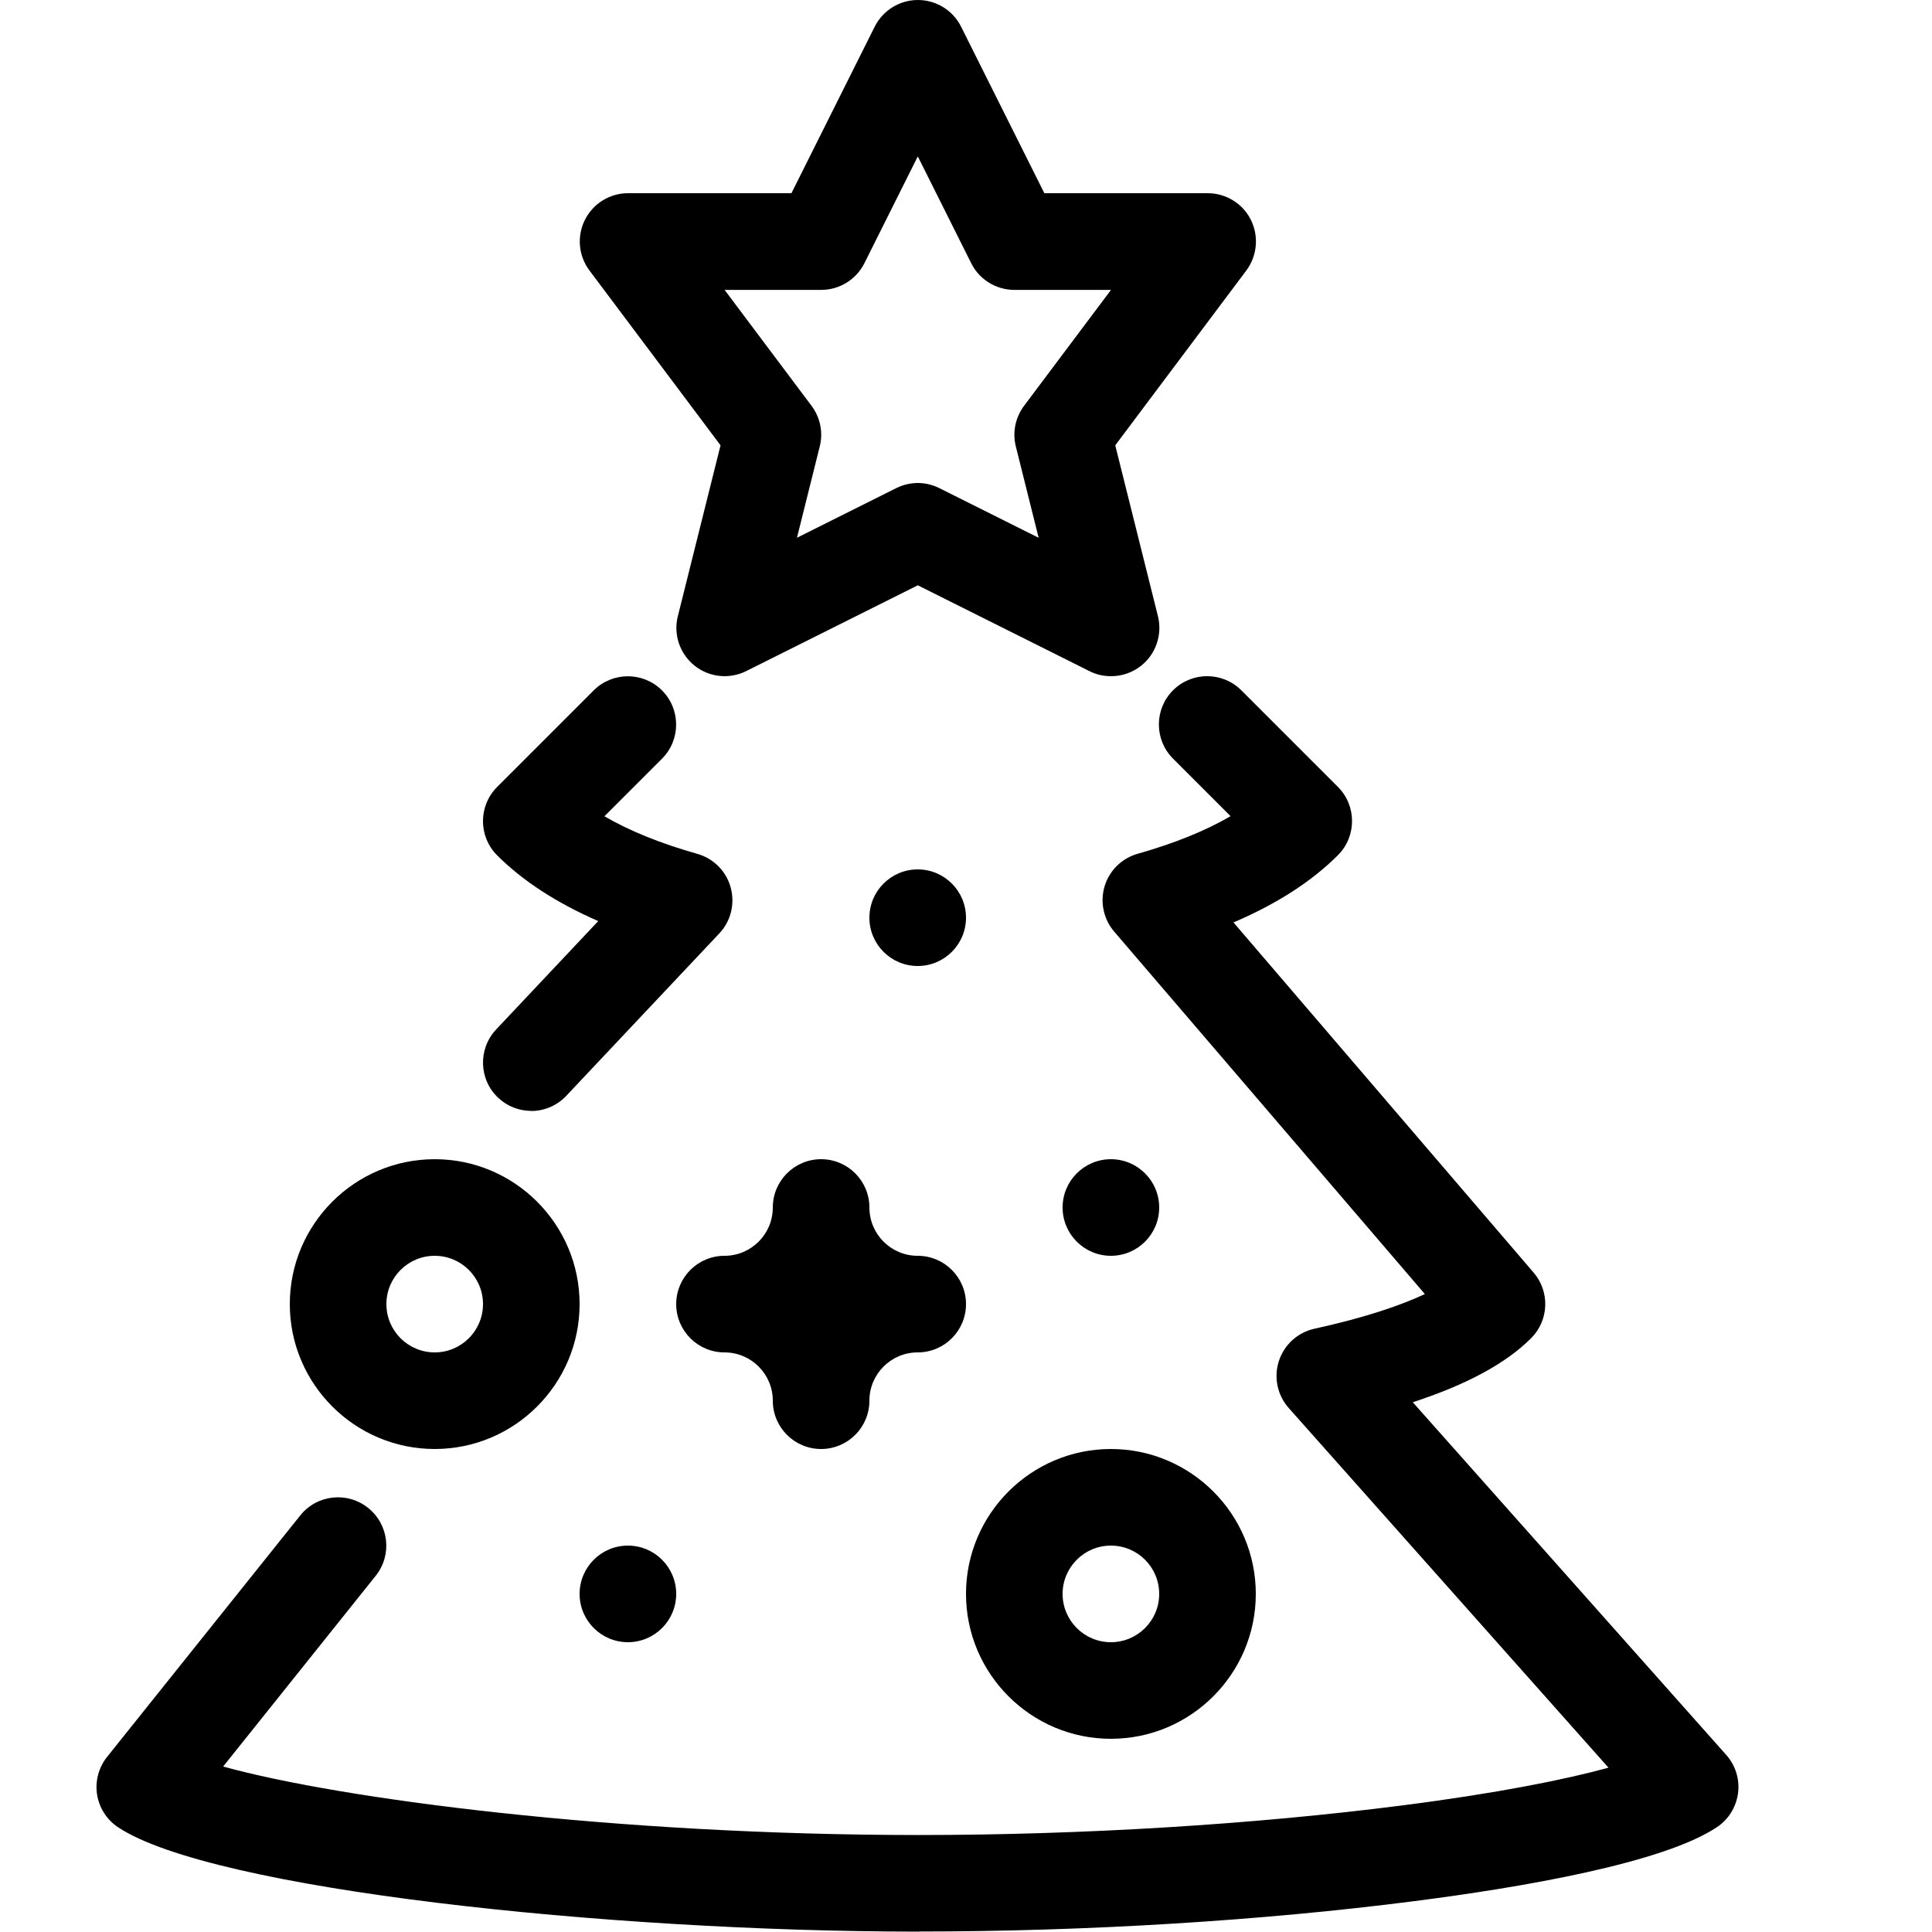
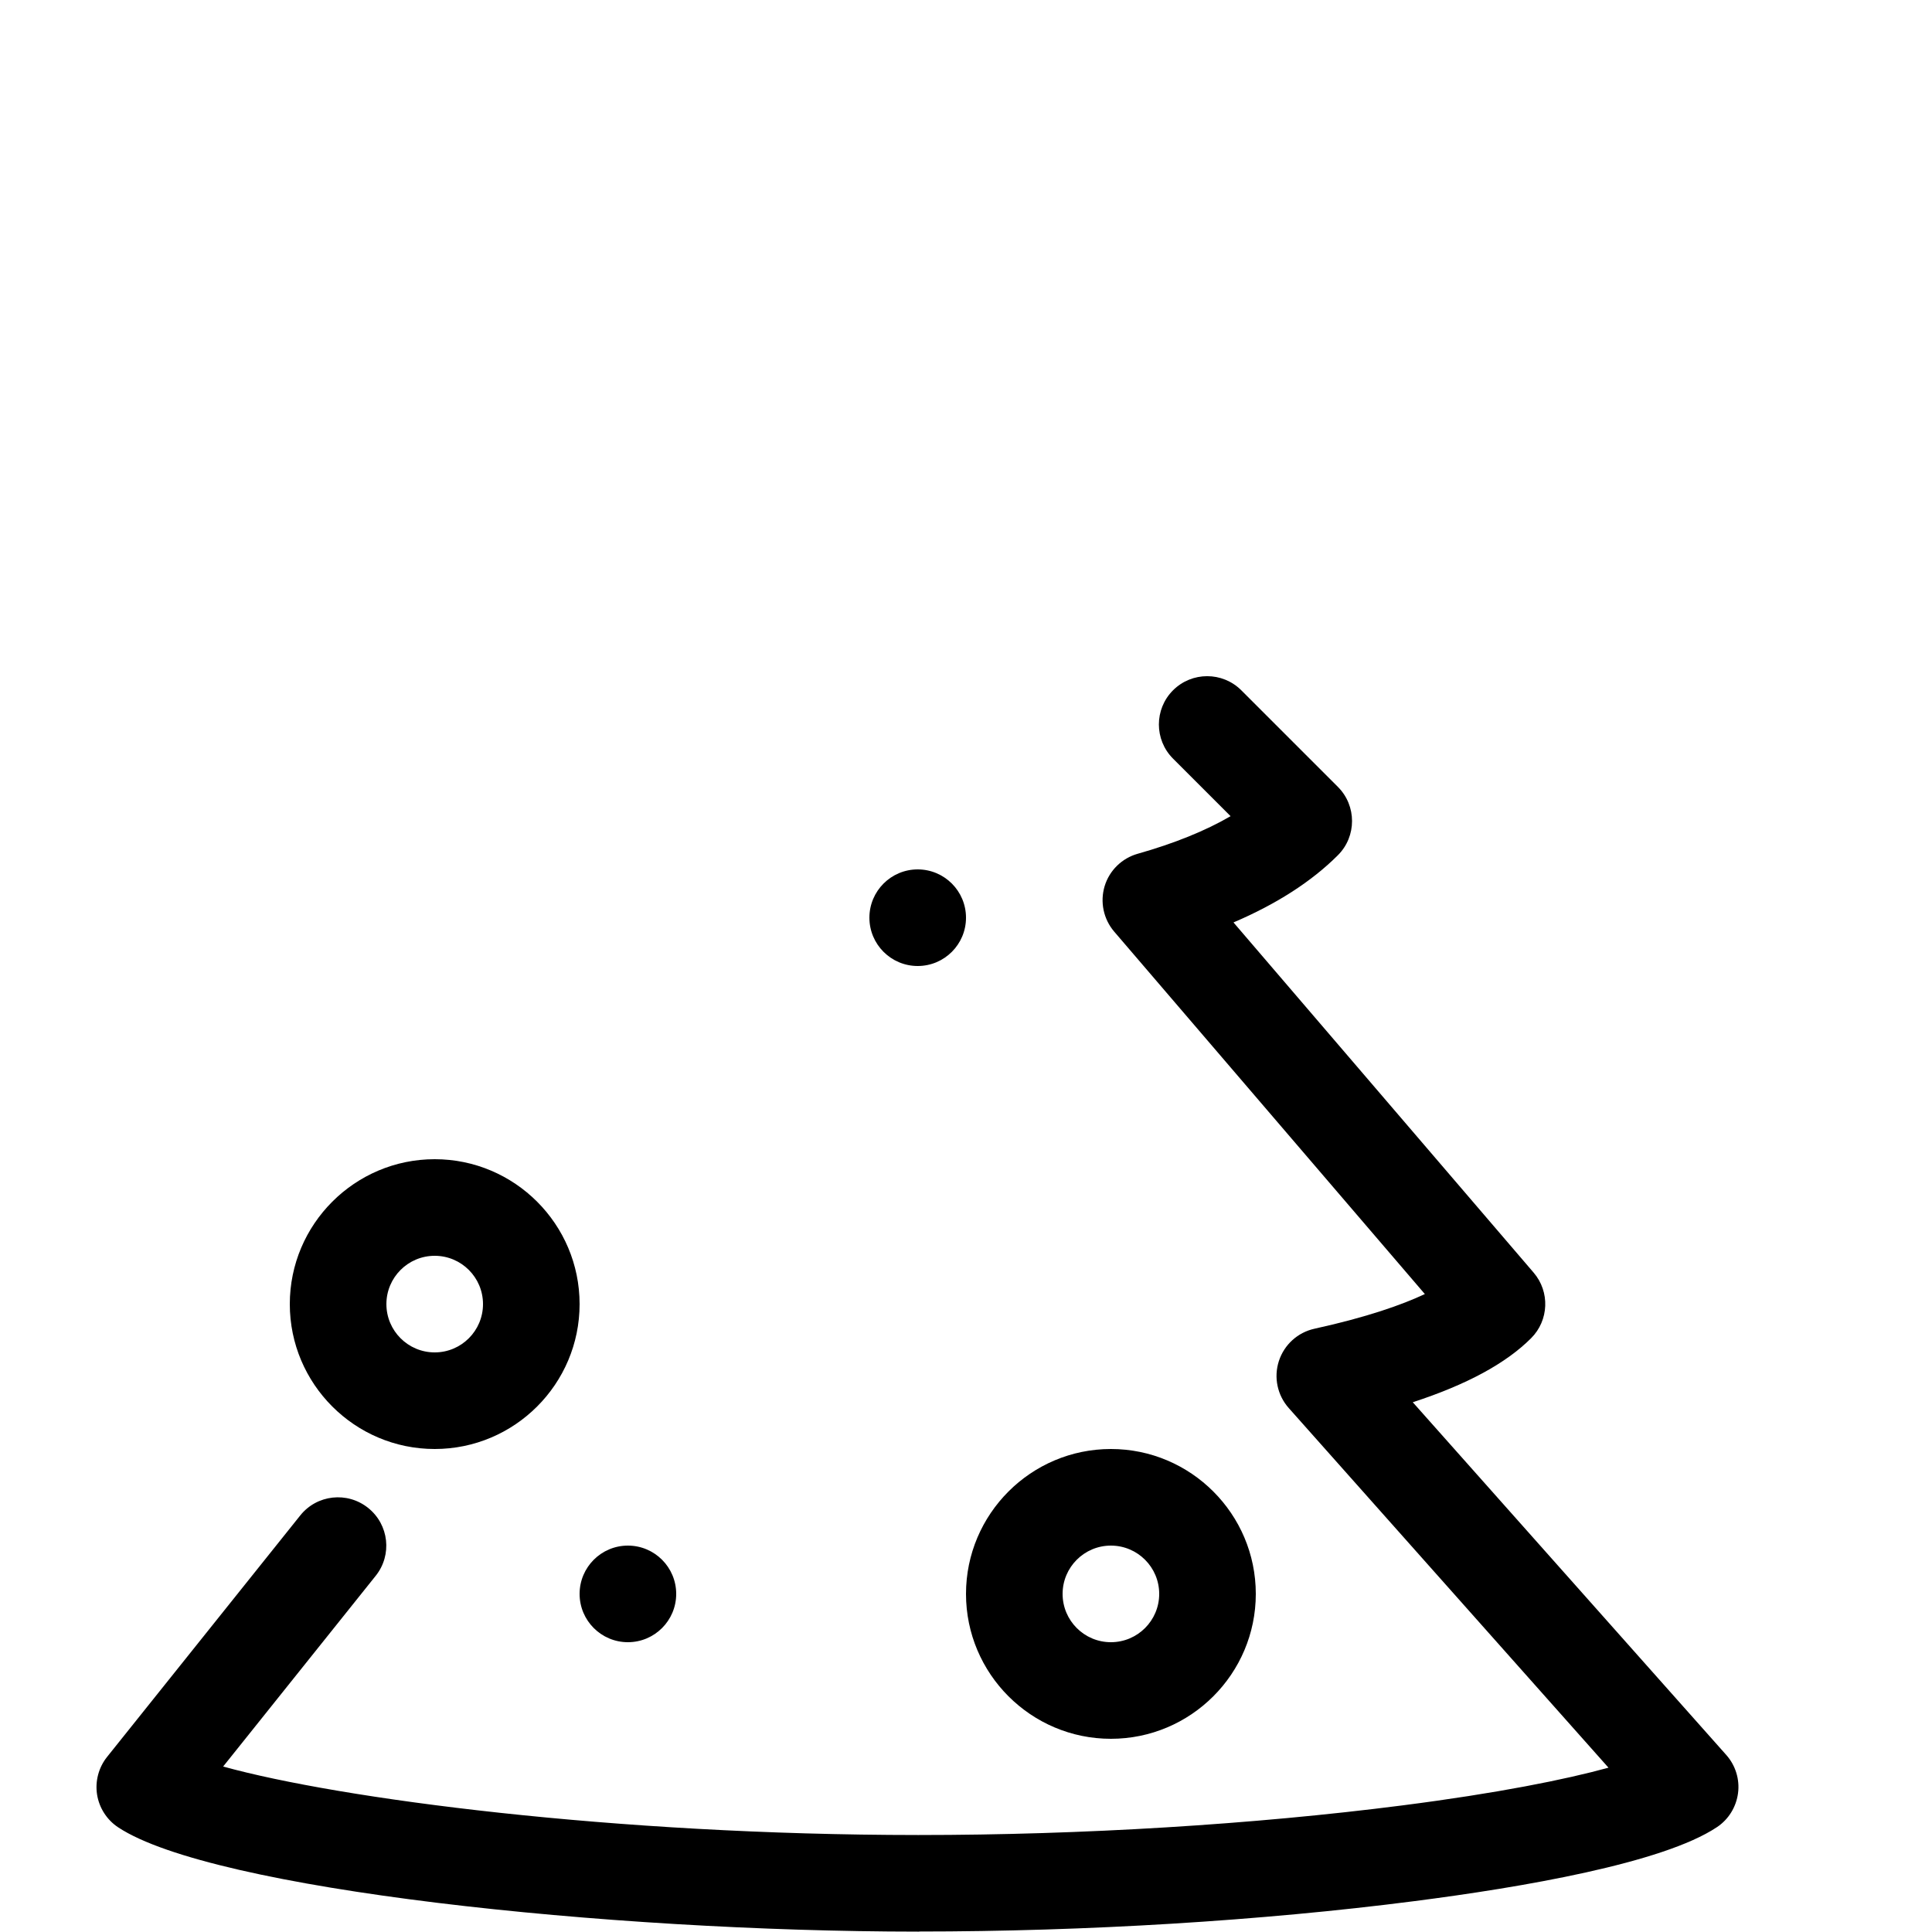
<svg xmlns="http://www.w3.org/2000/svg" version="1.1" width="20" height="20" viewBox="0 0 20 20">
  <path d="M9.514 19.996c-0.005 0-0.010 0-0.015 0-3.208-0.001-7.299-0.435-8.275-1.079-0.117-0.077-0.197-0.201-0.219-0.339s0.016-0.281 0.103-0.39l2-2.5c0.172-0.216 0.487-0.251 0.703-0.078s0.251 0.487 0.078 0.703l-1.579 1.974c1.207 0.334 4.044 0.708 7.189 0.709 0.005 0 0.010 0 0.014 0 1.689 0 3.464-0.109 5-0.306 0.991-0.127 1.69-0.268 2.138-0.391l-3.31-3.723c-0.118-0.133-0.157-0.318-0.102-0.487s0.195-0.296 0.368-0.334c0.546-0.12 0.907-0.248 1.143-0.359l-3.216-3.752c-0.111-0.13-0.148-0.307-0.099-0.47s0.179-0.29 0.343-0.336c0.378-0.107 0.702-0.238 0.961-0.389l-0.596-0.596c-0.195-0.195-0.195-0.512 0-0.707s0.512-0.195 0.707 0l1 1c0.195 0.195 0.195 0.512 0 0.707-0.272 0.272-0.634 0.505-1.081 0.696l3.107 3.625c0.17 0.198 0.159 0.494-0.026 0.679-0.261 0.261-0.665 0.48-1.225 0.663l3.245 3.651c0.096 0.108 0.141 0.253 0.122 0.396s-0.098 0.272-0.219 0.352c-0.558 0.372-2.013 0.622-3.136 0.766-1.577 0.203-3.398 0.314-5.127 0.314z" fill="#000000" />
-   <path d="M5.5 11.5c-0.123 0-0.246-0.045-0.343-0.136-0.201-0.189-0.21-0.506-0.021-0.707l1.057-1.122c-0.431-0.188-0.782-0.416-1.047-0.681-0.195-0.195-0.195-0.512 0-0.707l1-1c0.195-0.195 0.512-0.195 0.707 0s0.195 0.512 0 0.707l-0.596 0.596c0.259 0.151 0.583 0.282 0.961 0.389 0.168 0.047 0.3 0.179 0.346 0.348s0.002 0.349-0.118 0.476l-1.584 1.681c-0.098 0.104-0.231 0.157-0.364 0.157z" fill="#000000" />
-   <path d="M11.5 7c-0.076 0-0.153-0.017-0.223-0.053l-1.776-0.888-1.776 0.888c-0.175 0.087-0.384 0.065-0.536-0.057s-0.22-0.322-0.172-0.511l0.442-1.769-1.357-1.81c-0.114-0.152-0.132-0.354-0.047-0.524s0.258-0.276 0.447-0.276h1.691l0.862-1.724c0.085-0.169 0.258-0.276 0.447-0.276s0.363 0.107 0.447 0.276l0.862 1.724h1.691c0.189 0 0.363 0.107 0.447 0.276s0.066 0.372-0.047 0.524l-1.357 1.81 0.442 1.769c0.047 0.189-0.020 0.389-0.172 0.511-0.091 0.073-0.201 0.11-0.313 0.11zM9.5 5c0.077 0 0.153 0.018 0.224 0.053l1.028 0.514-0.236-0.945c-0.037-0.146-0.005-0.301 0.085-0.421l0.9-1.2h-1c-0.189 0-0.363-0.107-0.447-0.276l-0.553-1.106-0.553 1.106c-0.085 0.169-0.258 0.276-0.447 0.276h-1l0.9 1.2c0.090 0.12 0.122 0.275 0.085 0.421l-0.236 0.945 1.028-0.514c0.070-0.035 0.147-0.053 0.224-0.053z" fill="#000000" />
  <path d="M11.5 18c-0.827 0-1.5-0.673-1.5-1.5s0.673-1.5 1.5-1.5 1.5 0.673 1.5 1.5-0.673 1.5-1.5 1.5zM11.5 16c-0.276 0-0.5 0.224-0.5 0.5s0.224 0.5 0.5 0.5 0.5-0.224 0.5-0.5-0.224-0.5-0.5-0.5z" fill="#000000" />
  <path d="M7 16.5c0 0.276-0.224 0.5-0.5 0.5s-0.5-0.224-0.5-0.5c0-0.276 0.224-0.5 0.5-0.5s0.5 0.224 0.5 0.5z" fill="#000000" />
-   <path d="M12 12.5c0 0.276-0.224 0.5-0.5 0.5s-0.5-0.224-0.5-0.5c0-0.276 0.224-0.5 0.5-0.5s0.5 0.224 0.5 0.5z" fill="#000000" />
  <path d="M10 9.5c0 0.276-0.224 0.5-0.5 0.5s-0.5-0.224-0.5-0.5c0-0.276 0.224-0.5 0.5-0.5s0.5 0.224 0.5 0.5z" fill="#000000" />
  <path d="M4.5 15c-0.827 0-1.5-0.673-1.5-1.5s0.673-1.5 1.5-1.5 1.5 0.673 1.5 1.5-0.673 1.5-1.5 1.5zM4.5 13c-0.276 0-0.5 0.224-0.5 0.5s0.224 0.5 0.5 0.5 0.5-0.224 0.5-0.5-0.224-0.5-0.5-0.5z" fill="#000000" />
-   <path d="M8.5 15c-0.276 0-0.5-0.224-0.5-0.5s-0.224-0.5-0.5-0.5c-0.276 0-0.5-0.224-0.5-0.5s0.224-0.5 0.5-0.5c0.276 0 0.5-0.224 0.5-0.5s0.224-0.5 0.5-0.5 0.5 0.224 0.5 0.5c0 0.276 0.224 0.5 0.5 0.5s0.5 0.224 0.5 0.5-0.224 0.5-0.5 0.5c-0.276 0-0.5 0.224-0.5 0.5s-0.224 0.5-0.5 0.5z" fill="#000000" />
</svg>